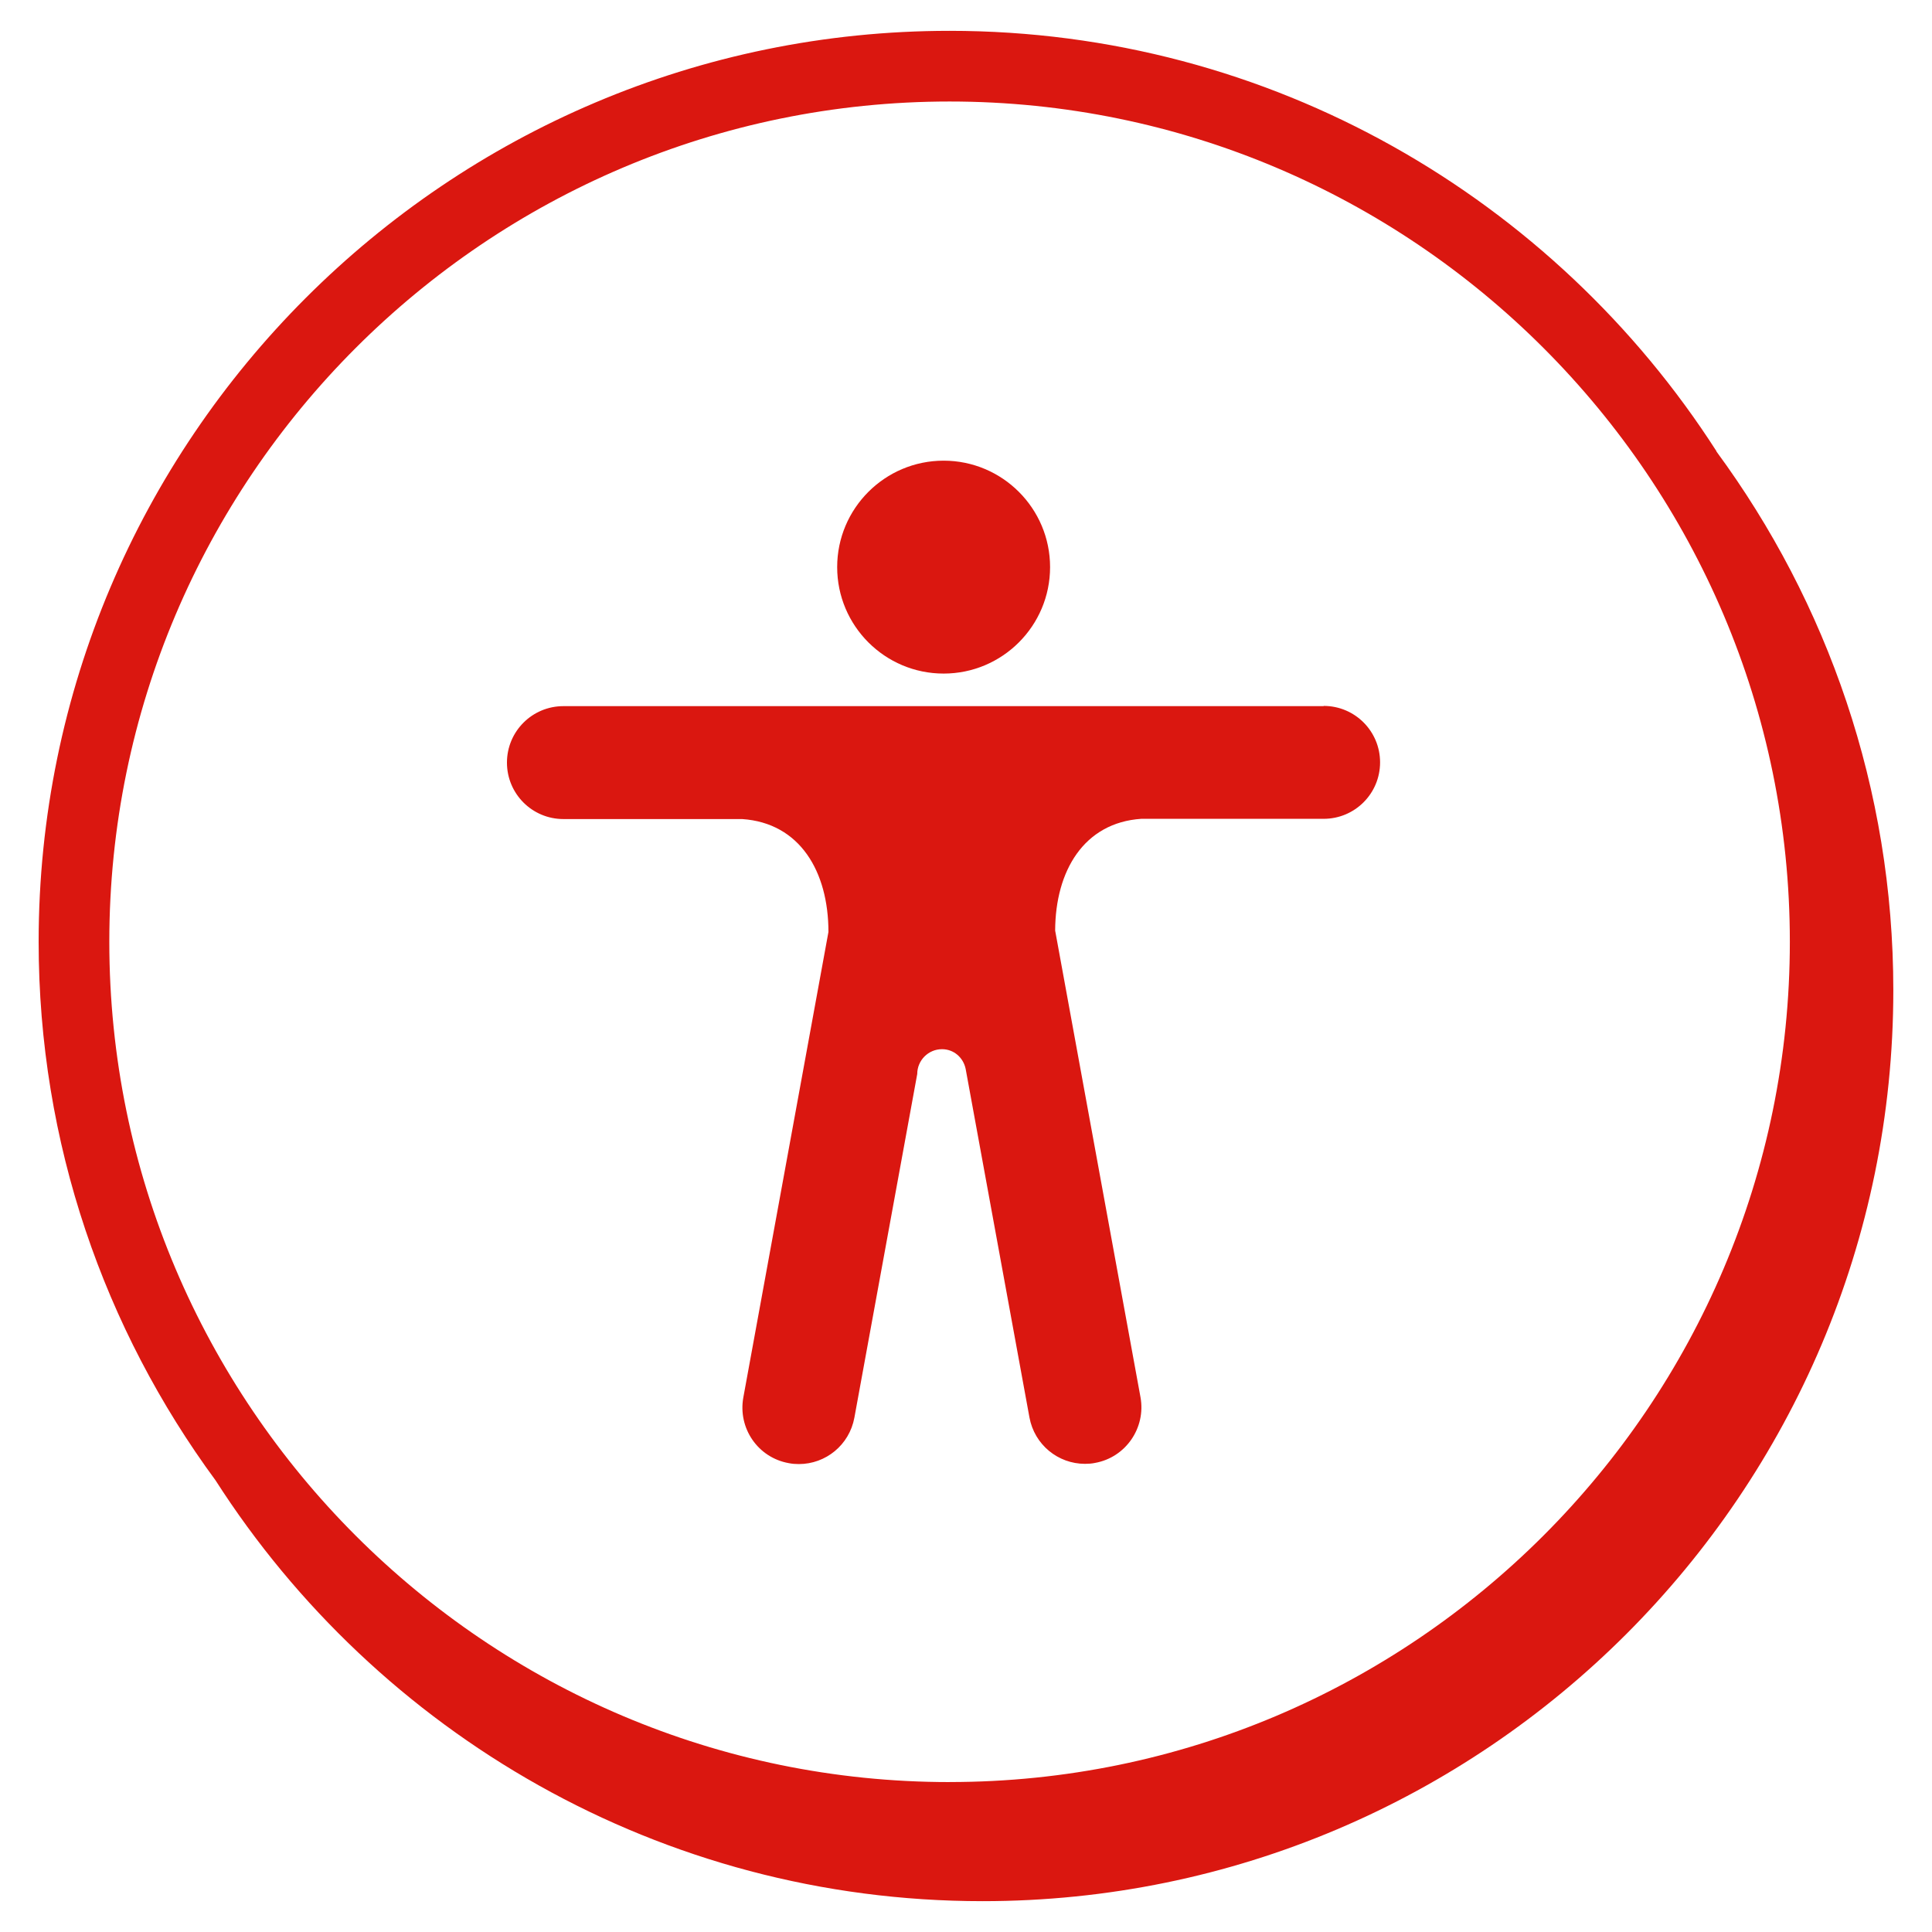
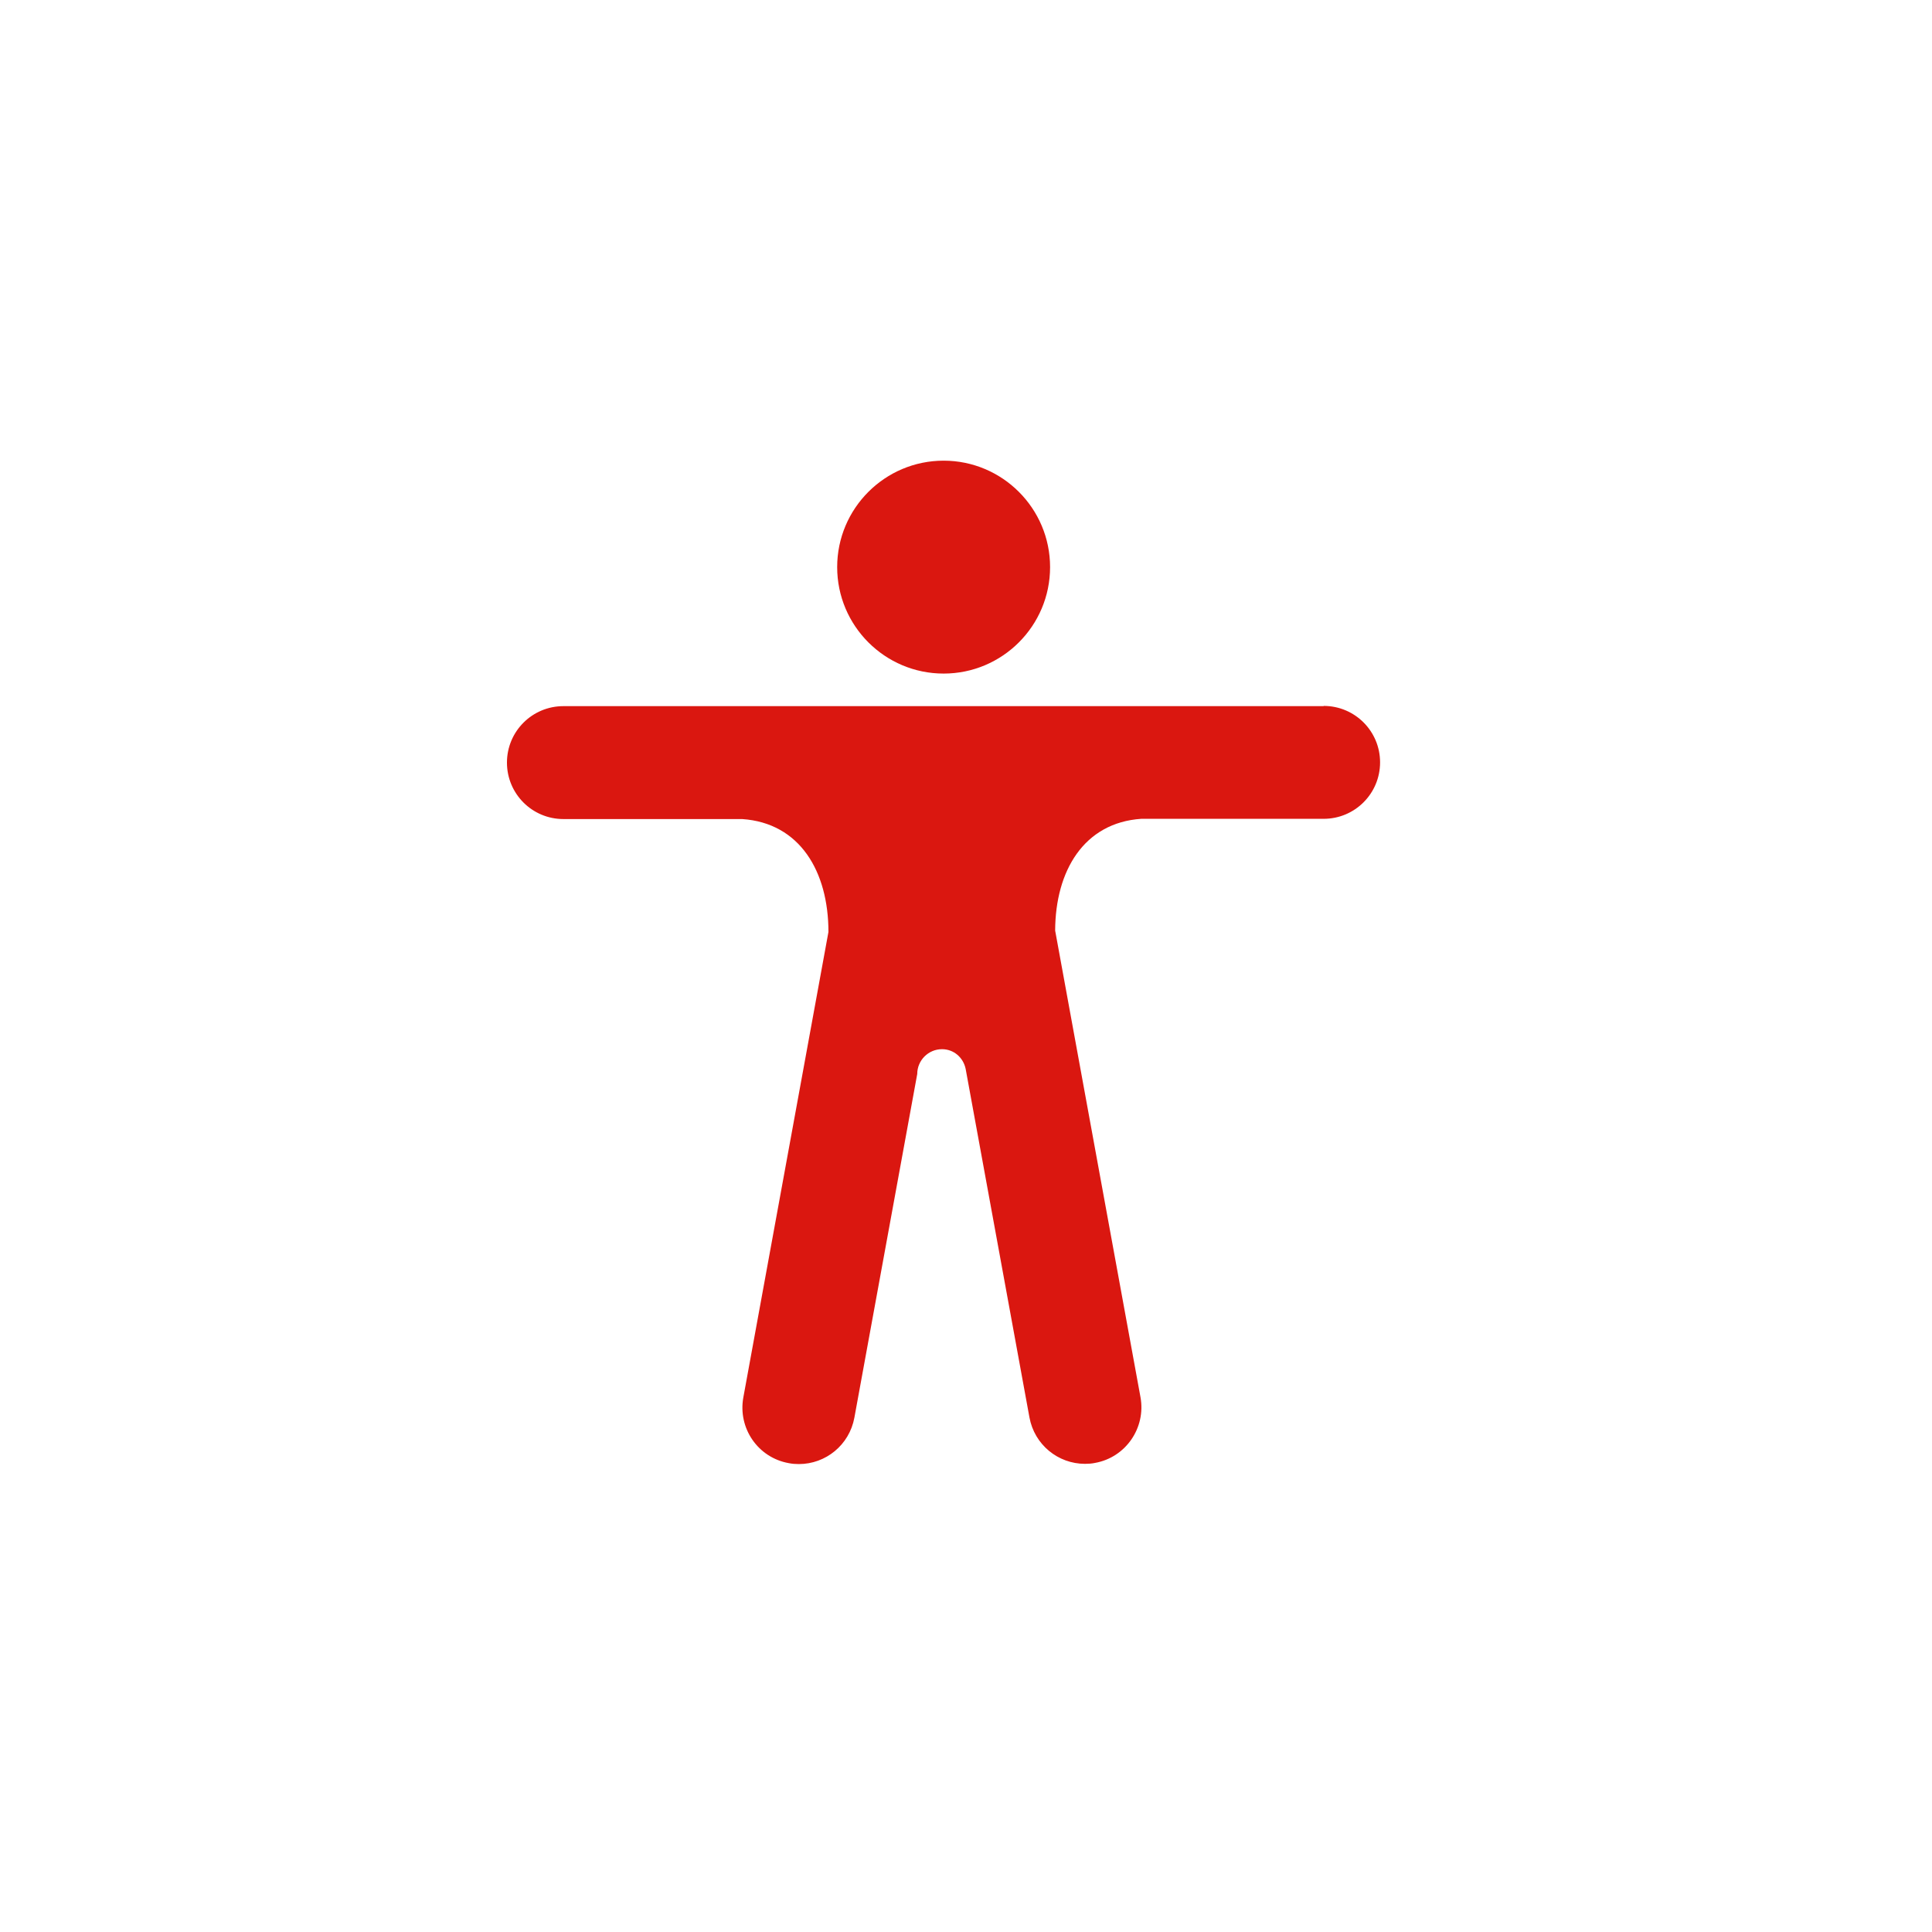
<svg xmlns="http://www.w3.org/2000/svg" id="a" viewBox="0 0 500 500">
  <defs>
    <style>.cls-1{fill:#da1710;fill-rule:evenodd;}</style>
  </defs>
  <path class="cls-1" d="M342.55,182.75h-196.74c-8.08,0-14.61,6.53-14.61,14.61s6.53,14.61,14.61,14.61h46.26c14.96,1.01,22.33,13.6,22.33,29.22l-22.03,120.49c-1.43,7.96,3.8,15.56,11.76,16.98.89.18,1.78.24,2.61.24,6.95,0,13.06-4.93,14.37-12l16.27-88.96h0c0-3.5,2.85-6.41,6.41-6.41,3.09,0,5.52,2.2,6.12,5.11l16.51,90.2c1.31,7.07,7.42,12,14.37,12,.89,0,1.78-.06,2.61-.24,7.96-1.43,13.18-9.09,11.76-16.98l-22.09-120.79c.06-15.44,7.42-27.91,22.27-28.92h47.21c8.08,0,14.61-6.53,14.61-14.61s-6.53-14.61-14.61-14.61M244.21,174.32c15.2,0,27.55-12.35,27.55-27.55s-12.35-27.55-27.55-27.55-27.55,12.35-27.55,27.55,12.35,27.55,27.55,27.55" />
-   <path class="cls-1" d="M245.75,461.2c-119.9,0-217.46-97.57-217.46-217.46S125.86,26.27,245.75,26.27s217.46,97.57,217.46,217.46-97.57,217.46-217.46,217.46M444.22,116.77C402.29,51.45,329.01,7.98,245.75,7.98,115.76,7.98,10,113.74,10,243.74c0,52.14,17.04,100.3,45.78,139.37,41.93,65.44,115.2,108.91,198.52,108.91,129.99,0,235.69-105.76,235.69-235.75,0-52.14-17.04-100.36-45.78-139.43" />
</svg>